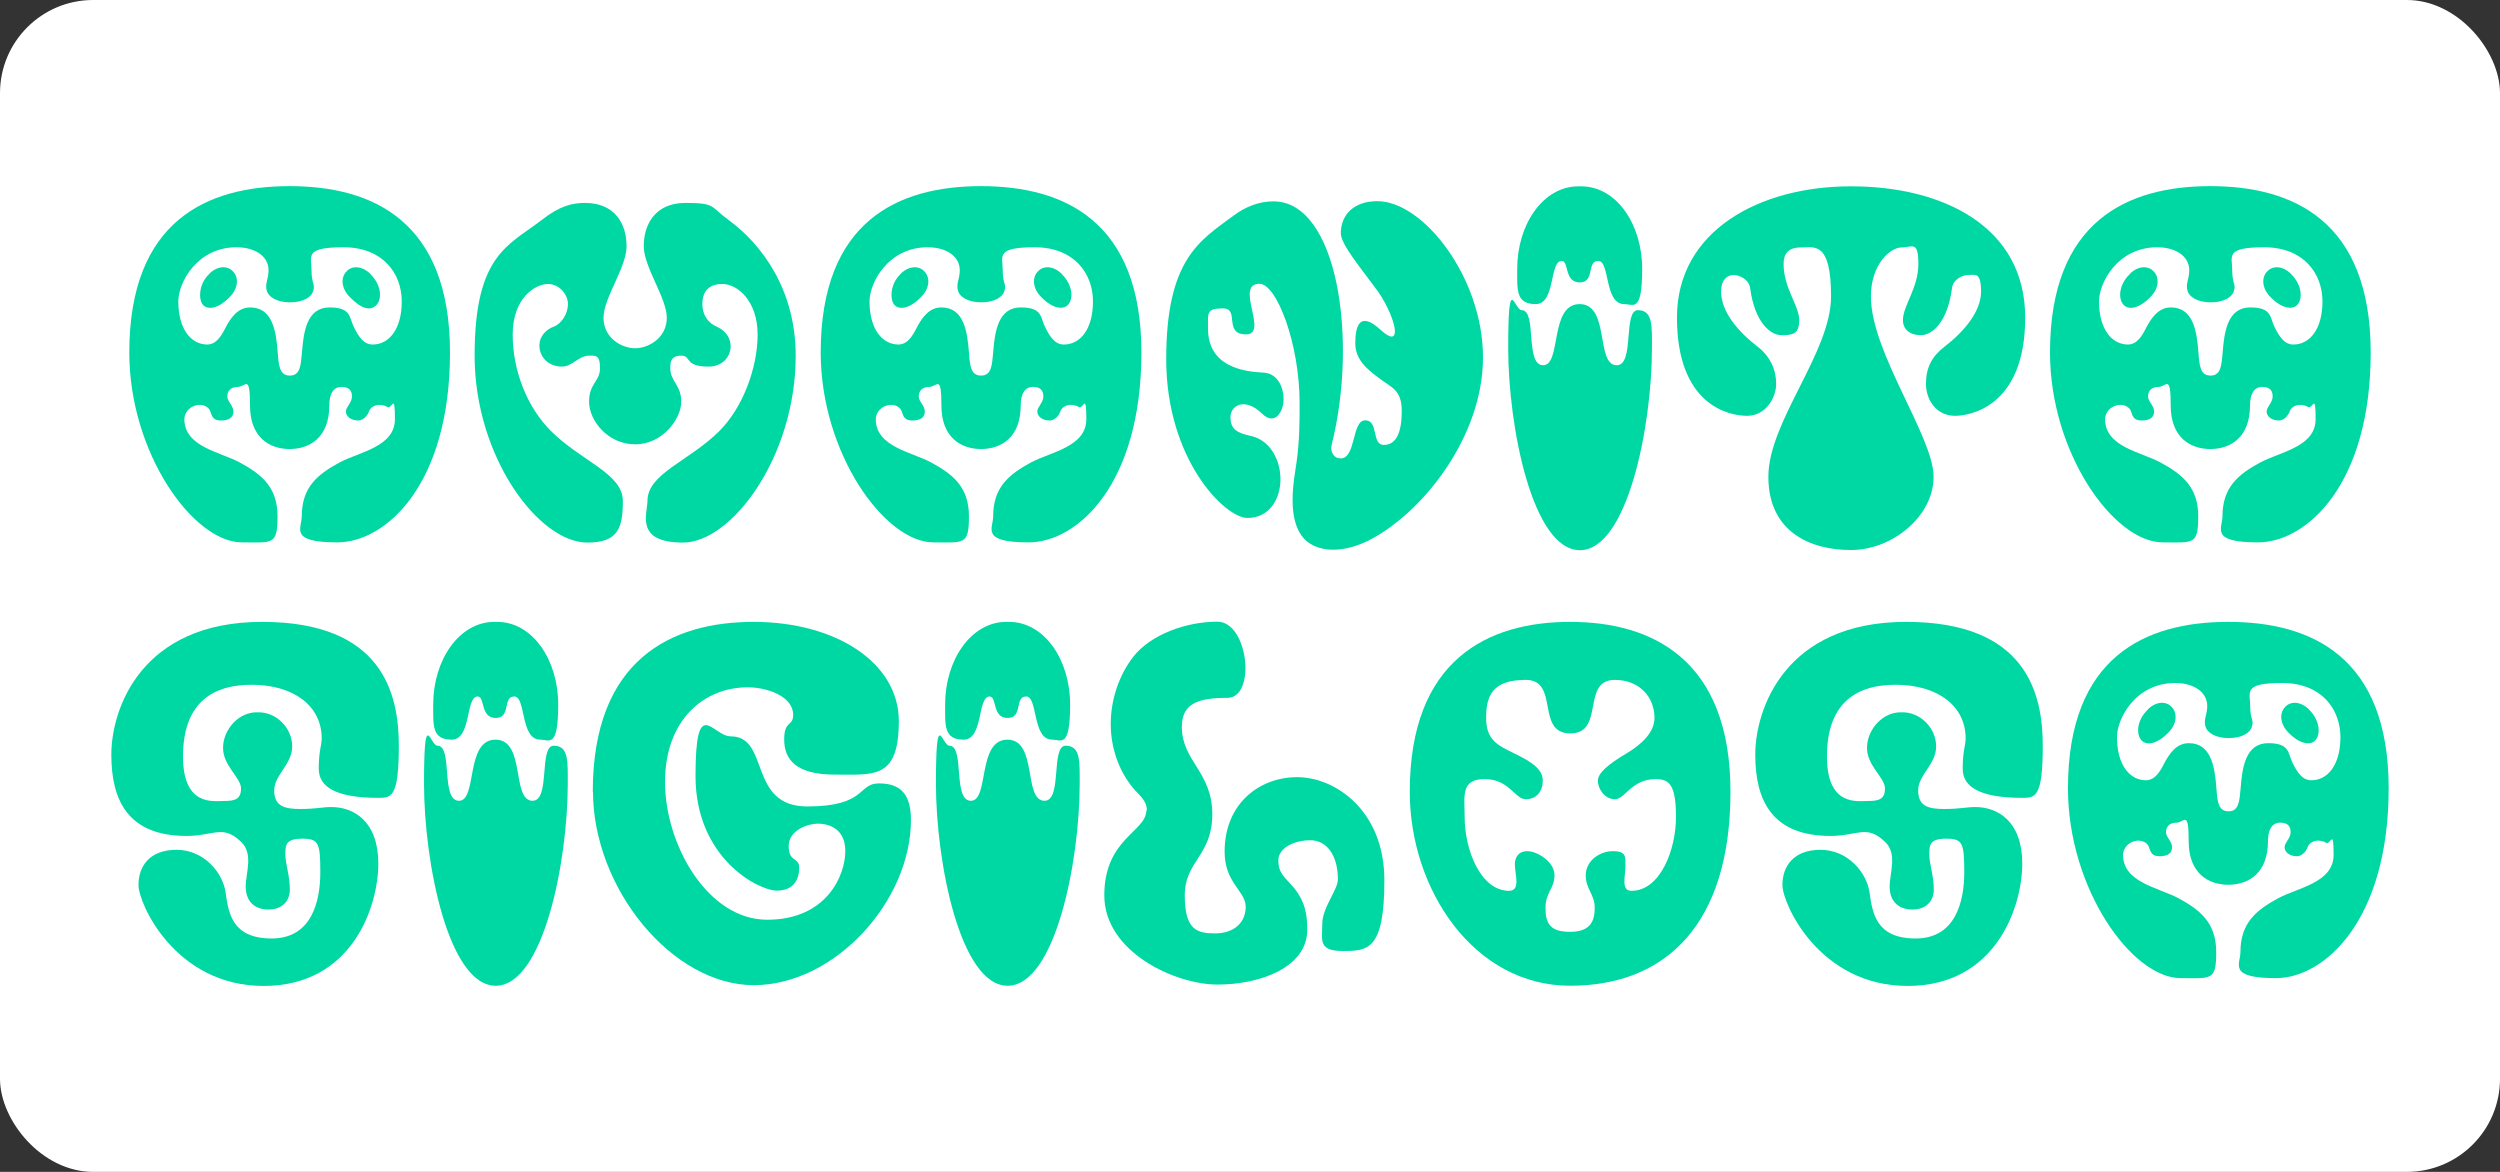
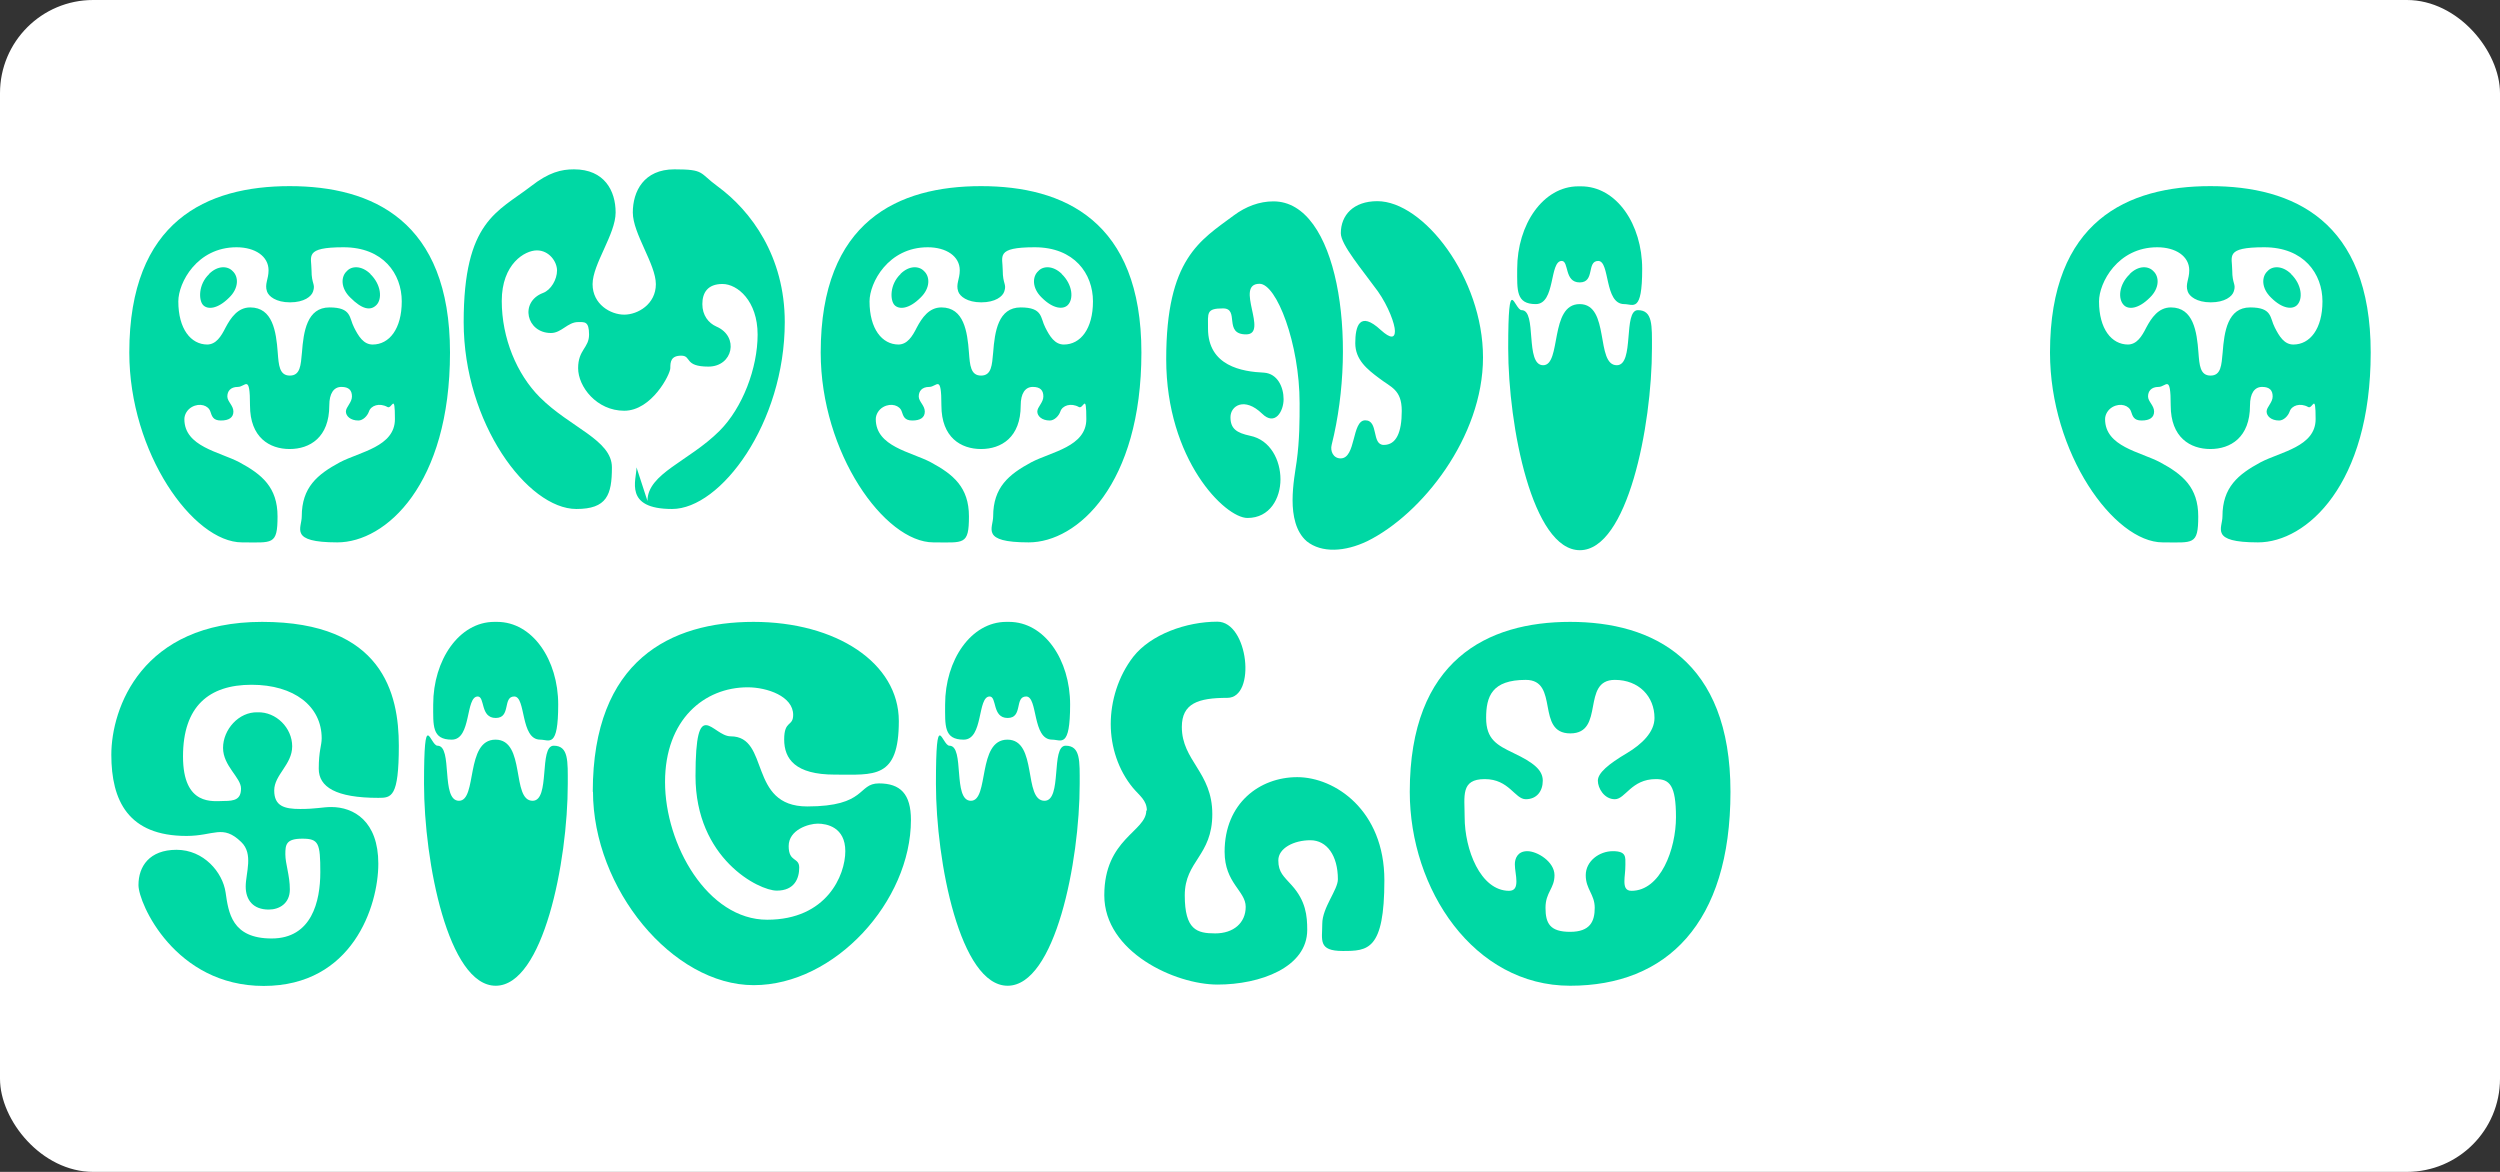
<svg xmlns="http://www.w3.org/2000/svg" id="Calque_1" version="1.1" viewBox="0 0 1280 600">
  <rect x="0" y="0" width="1280" height="600" fill="#333333" stroke="none" />
  <defs>
    <style>
      .st0 {
        fill: #fff;
      }

      .st1 {
        fill: #00d8a4;
      }
    </style>
  </defs>
  <rect class="st0" width="1280" height="600" rx="47.7" ry="47.7" />
  <g>
    <path class="st1" d="M66.2,180.5c0-67.5,39.8-85.2,82.1-85.2s82.1,17.7,82.1,85.2-32.8,97.2-57.7,97.2-18.2-7.2-18.2-13.3c0-14.9,8-21.5,19.5-27.7,10.3-5.4,28.2-8,28.2-22.1s-1.5-4.9-3.8-6.2c-4.1-2.3-8.5-.8-9.5,2.3-.8,2.3-3.1,4.6-5.4,4.6-4.1,0-6.4-2.3-6.4-4.6s3.1-4.6,3.1-7.7-1.5-4.9-5.4-4.9-6.2,3.3-6.2,9.5c0,16.4-10,22.3-20.3,22.3s-20.3-5.9-20.3-22.3-2.3-9.5-6.2-9.5-5.4,2.3-5.4,4.9,3.1,4.6,3.1,7.7-2.3,4.6-6.4,4.6-4.6-2.3-5.4-4.6c-1-3.1-5.4-4.6-9.5-2.3-2.3,1.3-3.8,3.8-3.8,6.2,0,14.1,18,16.7,28.2,22.1,11.5,6.2,19.5,12.8,19.5,27.7s-2.6,13.3-18.2,13.3c-24.9,0-57.7-45.7-57.7-97.2h0ZM106,176.4c4.6,0,7.2-4.1,9.5-8.7,2.6-4.9,6.2-10.3,12.6-10.3,11.5,0,13.3,12.3,14.1,23.1.5,6.4.8,11.8,6.2,11.8s5.6-5.4,6.2-11.8c.8-10.8,2.6-23.1,14.1-23.1s10,5.4,12.6,10.3c2.3,4.6,4.9,8.7,9.5,8.7,8.5,0,14.9-8,14.9-22.1s-9.5-27.7-29.8-27.7-16.4,4.6-16.4,11.8,2.1,6.9.8,10.8c-.8,2.6-4.6,5.6-11.8,5.6s-11-3.1-11.8-5.6c-1.3-3.8.8-6.2.8-10.8,0-7.2-6.9-11.8-16.4-11.8-20.3,0-29.8,18.2-29.8,27.7,0,14.1,6.4,22.1,14.9,22.1h-.2ZM107,140.3c4.6-4.6,9.7-4.1,12.1-1.5,3.1,2.8,3.3,8.7-1.8,13.6-5.9,5.9-11,6.2-13.3,3.8s-2.6-10.5,3.1-15.9h0ZM189.6,140.3c5.6,5.4,6.2,12.8,3.1,15.9s-7.4,2.1-13.3-3.8c-5.1-4.9-4.9-10.8-1.8-13.6,2.3-2.6,7.4-3.1,12.1,1.5h-.1Z" />
-     <path class="st1" d="M331.5,256.5c0-14.1,21.3-20.3,36.9-35.9,11.8-11.8,19.5-32.1,19.5-49.3s-10.3-25.9-18-25.9-10.3,4.6-10.3,10.3,3.1,9.7,7.2,11.5c11.8,5.1,8.5,20.5-4.1,20.5s-8.5-5.6-13.9-5.6-5.6,3.3-5.6,6.4c0,6.9,5.6,8.5,5.6,17.2s-9.5,21.8-23.6,21.8-23.6-12.3-23.6-21.8,5.6-10.3,5.6-17.2-2.3-6.4-5.6-6.4c-5.4,0-8.5,5.6-13.9,5.6-12.6,0-16.2-15.9-4.1-20.5,4.1-1.5,7.2-6.9,7.2-11.5s-4.1-10.3-10.3-10.3-18,6.9-18,25.9,7.7,37.5,19.5,49.3c15.6,15.6,36.9,21.8,36.9,35.9s-2.6,21.3-18.2,21.3c-24.9,0-57.7-43.9-57.7-95.7s17.4-56.4,34.4-69.5c9.2-7.2,15.6-8.7,22.1-8.7,15.6,0,21.3,11,21.3,22.1s-11.8,26.4-11.8,36.7,9.2,15.6,16.2,15.6,16.2-5.4,16.2-15.6-11.8-25.9-11.8-36.7,5.6-22.1,21.3-22.1,12.6,1.8,22.1,8.7c17.2,12.6,34.4,35.9,34.4,69.5,0,51.8-32.8,95.7-57.7,95.7s-18.2-14.9-18.2-21.3h0Z" />
+     <path class="st1" d="M331.5,256.5c0-14.1,21.3-20.3,36.9-35.9,11.8-11.8,19.5-32.1,19.5-49.3s-10.3-25.9-18-25.9-10.3,4.6-10.3,10.3,3.1,9.7,7.2,11.5c11.8,5.1,8.5,20.5-4.1,20.5s-8.5-5.6-13.9-5.6-5.6,3.3-5.6,6.4s-9.5,21.8-23.6,21.8-23.6-12.3-23.6-21.8,5.6-10.3,5.6-17.2-2.3-6.4-5.6-6.4c-5.4,0-8.5,5.6-13.9,5.6-12.6,0-16.2-15.9-4.1-20.5,4.1-1.5,7.2-6.9,7.2-11.5s-4.1-10.3-10.3-10.3-18,6.9-18,25.9,7.7,37.5,19.5,49.3c15.6,15.6,36.9,21.8,36.9,35.9s-2.6,21.3-18.2,21.3c-24.9,0-57.7-43.9-57.7-95.7s17.4-56.4,34.4-69.5c9.2-7.2,15.6-8.7,22.1-8.7,15.6,0,21.3,11,21.3,22.1s-11.8,26.4-11.8,36.7,9.2,15.6,16.2,15.6,16.2-5.4,16.2-15.6-11.8-25.9-11.8-36.7,5.6-22.1,21.3-22.1,12.6,1.8,22.1,8.7c17.2,12.6,34.4,35.9,34.4,69.5,0,51.8-32.8,95.7-57.7,95.7s-18.2-14.9-18.2-21.3h0Z" />
    <path class="st1" d="M420.2,180.5c0-67.5,39.8-85.2,82.1-85.2s82.1,17.7,82.1,85.2-32.8,97.2-57.7,97.2-18.2-7.2-18.2-13.3c0-14.9,8-21.5,19.5-27.7,10.3-5.4,28.2-8,28.2-22.1s-1.5-4.9-3.8-6.2c-4.1-2.3-8.5-.8-9.5,2.3-.8,2.3-3.1,4.6-5.4,4.6-4.1,0-6.4-2.3-6.4-4.6s3.1-4.6,3.1-7.7-1.5-4.9-5.4-4.9-6.2,3.3-6.2,9.5c0,16.4-10,22.3-20.3,22.3s-20.3-5.9-20.3-22.3-2.3-9.5-6.2-9.5-5.4,2.3-5.4,4.9,3.1,4.6,3.1,7.7-2.3,4.6-6.4,4.6-4.6-2.3-5.4-4.6c-1-3.1-5.4-4.6-9.5-2.3-2.3,1.3-3.8,3.8-3.8,6.2,0,14.1,18,16.7,28.2,22.1,11.5,6.2,19.5,12.8,19.5,27.7s-2.6,13.3-18.2,13.3c-24.9,0-57.7-45.7-57.7-97.2h0ZM459.9,176.4c4.6,0,7.2-4.1,9.5-8.7,2.6-4.9,6.2-10.3,12.6-10.3,11.5,0,13.3,12.3,14.1,23.1.5,6.4.8,11.8,6.2,11.8s5.6-5.4,6.2-11.8c.8-10.8,2.6-23.1,14.1-23.1s10,5.4,12.6,10.3c2.3,4.6,4.9,8.7,9.5,8.7,8.5,0,14.9-8,14.9-22.1s-9.5-27.7-29.8-27.7-16.4,4.6-16.4,11.8,2.1,6.9.8,10.8c-.8,2.6-4.6,5.6-11.8,5.6s-11-3.1-11.8-5.6c-1.3-3.8.8-6.2.8-10.8,0-7.2-6.9-11.8-16.4-11.8-20.3,0-29.8,18.2-29.8,27.7,0,14.1,6.4,22.1,14.9,22.1h-.2ZM461,140.3c4.6-4.6,9.7-4.1,12.1-1.5,3.1,2.8,3.3,8.7-1.8,13.6-5.9,5.9-11,6.2-13.3,3.8s-2.6-10.5,3.1-15.9h-.1ZM543.6,140.3c5.6,5.4,6.2,12.8,3.1,15.9-2.3,2.3-7.4,2.1-13.3-3.8-5.1-4.9-4.9-10.8-1.8-13.6,2.3-2.6,7.4-3.1,12.1,1.5h0Z" />
    <path class="st1" d="M661.8,256.2c0-8,1.5-15.6,2.1-20,1.5-11,1.5-21,1.5-29.8,0-30.5-11.8-61.1-20.5-61.1-13.1,0,4.9,25.9-6.9,25.9s-3.1-13.3-11.8-13.3-7.7,2.3-7.7,10.3c0,19.2,17.4,22.1,28.7,22.6,6.9.5,10,7.4,10,13.6s-4.4,13.9-11,7.4c-9-8.7-16.2-4.1-16.2,1.8s3.1,8,10,9.5c10.5,2.1,15.6,12.6,15.6,22.3s-5.4,19.8-16.9,19.8-41.6-29.8-41.6-81.3,17.4-60.8,34.6-73.6c6.2-4.6,13.1-7.2,20.3-7.2,32.8,0,43.4,70.5,29.8,124.7-.8,3.1.8,6.9,4.6,6.9,8,0,5.6-19.5,12.6-19.5s3.1,12.6,9.5,12.6,9.2-6.4,9.2-17.4-5.6-12.1-11.5-16.7c-6.2-4.6-12.3-9.5-12.3-18s2.1-16.9,13.1-6.7c5.1,4.6,7.2,4.1,7.2.5s-3.3-12.6-8.7-20.3c-8.2-11.3-19-23.9-19-29.8,0-9.2,6.4-16.4,18.7-16.4,23.6,0,54.1,39.2,54.1,80s-31.3,80.3-59.3,94.1c-11.3,5.4-23.3,6.2-31,0-5.6-4.9-7.2-13.1-7.2-21h0Z" />
    <path class="st1" d="M827.8,187c9.2,0,3.1-28.2,10.8-28.2s7.2,8,7.2,19.5c0,40-12.6,103.4-36.9,103.4s-36.7-63.4-36.7-103.4,3.1-19.5,6.9-19.5c8,0,1.5,28.2,11,28.2s3.1-31.3,18.7-31.3,8,31.3,19,31.3h0ZM808,95.4h1.5c18.2,0,31.3,19.5,31.3,42.3s-4.6,18-9.2,18c-10.3,0-7.2-22.1-13.3-22.1s-1.5,11-9.5,11-5.4-11-9.2-11c-6.4,0-3.1,22.1-13.3,22.1s-9.5-7.2-9.5-18c0-22.8,13.3-42.3,31.3-42.3h0Z" />
-     <path class="st1" d="M947.5,281.6c-20.5,0-42.1-9.2-42.1-37.5s32.1-63.6,32.1-92.3-8.7-25.1-15.6-25.1-8.7,3.8-8.7,8.5c0,12.3,8,21.3,8,28.7s-3.6,7.7-9.2,7.7-13.6-6.7-15.9-23.9c-.5-4.6-5.4-6.9-8.5-6.9s-6.4,2.3-6.4,8.5c0,10.3,8.7,20.5,18.7,28.2,6.4,4.9,9.5,11.8,9.5,19s-5.4,16.4-14.9,16.4-35.9-5.6-35.9-50.3,42.6-67.2,89-67.2h.3c46.4,0,89,20.3,89,67.2s-29.8,50.3-35.9,50.3c-9.5,0-14.9-8-14.9-16.4s3.1-14.1,9.5-19c10-7.7,18.7-18,18.7-28.2s-3.1-8.5-6.4-8.5-8,2.3-8.5,6.9c-2.3,17.2-10,23.9-15.9,23.9s-9.2-3.1-9.2-7.7c0-7.4,7.9-16.4,7.9-28.7s-3.1-8.5-8.7-8.5-15.6,8.5-15.6,25.1c0,28.7,32.1,71.8,32.1,92.3s-21.5,37.5-42.1,37.5h-.4,0Z" />
    <path class="st1" d="M1049.6,180.5c0-67.5,39.8-85.2,82.1-85.2s82.1,17.7,82.1,85.2-32.8,97.2-57.7,97.2-18.2-7.2-18.2-13.3c0-14.9,8-21.5,19.5-27.7,10.3-5.4,28.2-8,28.2-22.1s-1.5-4.9-3.8-6.2c-4.1-2.3-8.5-.8-9.5,2.3-.8,2.3-3.1,4.6-5.4,4.6-4.1,0-6.4-2.3-6.4-4.6s3.1-4.6,3.1-7.7-1.5-4.9-5.4-4.9-6.2,3.3-6.2,9.5c0,16.4-10,22.3-20.3,22.3s-20.3-5.9-20.3-22.3-2.3-9.5-6.2-9.5-5.4,2.3-5.4,4.9,3.1,4.6,3.1,7.7-2.3,4.6-6.4,4.6-4.6-2.3-5.4-4.6c-1-3.1-5.4-4.6-9.5-2.3-2.3,1.3-3.8,3.8-3.8,6.2,0,14.1,18,16.7,28.2,22.1,11.5,6.2,19.5,12.8,19.5,27.7s-2.6,13.3-18.2,13.3c-24.9,0-57.7-45.7-57.7-97.2h0ZM1089.4,176.4c4.6,0,7.2-4.1,9.5-8.7,2.6-4.9,6.2-10.3,12.6-10.3,11.5,0,13.3,12.3,14.1,23.1.5,6.4.8,11.8,6.2,11.8s5.6-5.4,6.2-11.8c.8-10.8,2.6-23.1,14.1-23.1s10,5.4,12.6,10.3c2.3,4.6,4.9,8.7,9.5,8.7,8.5,0,14.9-8,14.9-22.1s-9.5-27.7-29.8-27.7-16.4,4.6-16.4,11.8,2.1,6.9.8,10.8c-.8,2.6-4.6,5.6-11.8,5.6s-11-3.1-11.8-5.6c-1.3-3.8.8-6.2.8-10.8,0-7.2-6.9-11.8-16.4-11.8-20.3,0-29.8,18.2-29.8,27.7,0,14.1,6.4,22.1,14.9,22.1h-.2,0ZM1090.4,140.3c4.6-4.6,9.7-4.1,12.1-1.5,3.1,2.8,3.3,8.7-1.8,13.6-5.9,5.9-11,6.2-13.3,3.8-3.1-3.1-2.6-10.5,3.1-15.9h0ZM1173,140.3c5.6,5.4,6.2,12.8,3.1,15.9-2.3,2.3-7.4,2.1-13.3-3.8-5.1-4.9-4.9-10.8-1.8-13.6,2.3-2.6,7.4-3.1,12.1,1.5h0Z" />
    <path class="st1" d="M70.9,453.1c0-9.5,5.6-18,19.5-18s23.6,11.5,25.1,21.8,3.1,23.6,23.6,23.6,24.9-19,24.9-33.9-.8-17.2-9.2-17.2-8.7,3.1-8.7,8,2.3,10.8,2.3,18-5.4,10.3-10.8,10.3c-8,0-11.8-4.9-11.8-11.8s4.1-16.7-2.3-22.8c-9.5-9.2-13.9-3.1-28-3.1-29.8,0-38.5-18-38.5-41.6s15.4-68,77.2-68,70,36.9,70,63.4-3.8,26.7-10.5,26.7c-21.8,0-30.5-5.6-30.5-14.9s1.5-11.8,1.5-15.6c0-16.4-14.1-27.4-35.9-27.4s-35.1,11-35.1,36.7,15.6,22.8,21,22.8,8.7-.8,8.7-6.4-9.2-11.5-9.2-20.8,8-18.5,17.7-18.2c9.5-.3,17.7,8,17.7,17.4s-9.2,14.6-9.2,22.6,5.1,9.5,13.3,9.5,11.5-1,15.9-1c11.5,0,24.1,7.2,24.1,29s-13.3,62.6-58.7,62.6-64.1-42.3-64.1-51.6h0Z" />
    <path class="st1" d="M272.7,410c9.2,0,3.1-28.2,10.8-28.2s7.2,8,7.2,19.5c0,40-12.6,103.4-36.9,103.4s-36.7-63.4-36.7-103.4,3.1-19.5,6.9-19.5c8,0,1.5,28.2,11,28.2s3.1-31.3,18.7-31.3,8,31.3,19,31.3ZM253,318.4h1.5c18.2,0,31.3,19.5,31.3,42.3s-4.6,18-9.2,18c-10.3,0-7.2-22.1-13.3-22.1s-1.5,11-9.5,11-5.4-11-9.2-11c-6.4,0-3.1,22.1-13.3,22.1s-9.5-7.2-9.5-18c0-22.8,13.3-42.3,31.3-42.3h0Z" />
    <path class="st1" d="M303.5,405.4c0-67.5,40-87,82.3-87s74.4,21,74.4,50.8-12.6,27.4-32.8,27.4-25.9-8-25.9-18,4.6-6.4,4.6-12.6c0-9.5-13.3-14.1-23.3-14.1-22.1,0-42.3,16.4-42.3,48.5s21.8,70.5,52.3,70.5,40-22.8,40-35.1-9.5-14.1-14.1-14.1-14.9,3.1-14.9,11.5,5.4,5.6,5.4,11-2.3,11.8-11.5,11.8-41.6-16.4-41.6-58.7,8.7-20.3,18-20.3c20.3,0,8.7,35.9,39.2,35.9s25.7-11.8,36.7-11.8,16.4,5.4,16.4,18.7c0,41.6-39,84.6-80.5,84.6s-82.3-49.3-82.3-99.3v.3h-.1Z" />
    <path class="st1" d="M534.8,410c9.2,0,3.1-28.2,10.8-28.2s7.2,8,7.2,19.5c0,40-12.6,103.4-36.9,103.4s-36.7-63.4-36.7-103.4,3.1-19.5,6.9-19.5c8,0,1.5,28.2,11,28.2s3.1-31.3,18.7-31.3,8,31.3,19,31.3h0ZM515.1,318.4h1.5c18.2,0,31.3,19.5,31.3,42.3s-4.6,18-9.2,18c-10.3,0-7.2-22.1-13.3-22.1s-1.5,11-9.5,11-5.4-11-9.2-11c-6.4,0-3.1,22.1-13.3,22.1s-9.5-7.2-9.5-18c0-22.8,13.3-42.3,31.3-42.3h0Z" />
    <path class="st1" d="M587.2,415.1c0-5.4-3.8-7.7-7.2-11.8-7.4-9-11.3-20.8-11.3-32.6s3.8-24.4,11.5-34.4c9-11.5,27.2-18,43.1-18s20,39,5.1,39-23.3,2.8-23.3,14.9c0,17.4,15.6,23.1,15.6,44.6s-14.1,23.9-14.1,41.6,6.2,19.5,15.6,19.5,15.6-5.4,15.6-13.6-10.8-12.1-10.8-28.2c0-24.9,18-38.2,37.2-38.2s44.6,16.9,44.6,52.8-8.5,36.2-21.3,36.2-10.5-5.6-10.5-13.9,8-17.4,8-22.8c0-12.1-5.6-20-14.1-20s-16.4,4.1-16.4,10.3,2.8,8.2,6.9,12.8c7.2,8,7.9,15.6,7.9,22.8,0,19.2-24.1,28-45.9,28s-58-16.7-58-45.7,21.5-32.6,21.5-43.4h.3Z" />
    <path class="st1" d="M721.8,405.4c0-67.5,39.8-87,82.1-87s82.1,19.5,82.1,87-32.8,99.3-82.1,99.3-82.1-49.3-82.1-99.3h0ZM772.6,456.1c3.1,0,3.8-2.1,3.8-4.9s-.8-5.9-.8-8.7,1.3-6.7,6.4-6.7,13.9,5.4,13.9,12.3-4.6,8.7-4.6,16.7,2.3,12.3,12.6,12.3,12.6-5.4,12.6-12.3-4.6-9.5-4.6-16.7,6.9-12.3,13.9-12.3,6.4,3.1,6.4,6.9-.5,5.9-.5,8.5.5,4.9,3.6,4.9c14.9,0,22.8-21.3,22.8-37.7s-3.3-19.5-10.3-19.5c-12.6,0-15.6,10.3-21,10.3s-8.7-5.6-8.7-9.5,5.4-8.5,14.9-14.1c7.7-4.6,14.1-10.8,14.1-18,0-11-8-19.5-20.3-19.5-17.4,0-4.9,27.4-22.8,27.4s-5.4-27.4-22.8-27.4-20.3,8.5-20.3,19.5,5.6,13.9,14.1,18c10.3,4.9,14.9,8.7,14.9,14.1s-3.1,9.5-8.7,9.5-8.5-10.3-21-10.3-10.3,8.7-10.3,19.5c0,16.4,8,37.7,22.8,37.7h-.1Z" />
-     <path class="st1" d="M912.6,453.1c0-9.5,5.6-18,19.5-18s23.6,11.5,25.1,21.8,3.1,23.6,23.6,23.6,24.9-19,24.9-33.9-.8-17.2-9.2-17.2-8.7,3.1-8.7,8,2.3,10.8,2.3,18-5.4,10.3-10.8,10.3c-8,0-11.8-4.9-11.8-11.8s4.1-16.7-2.3-22.8c-9.5-9.2-13.9-3.1-28-3.1-29.8,0-38.5-18-38.5-41.6s15.4-68,77.2-68,70,36.9,70,63.4-3.8,26.7-10.5,26.7c-21.8,0-30.5-5.6-30.5-14.9s1.5-11.8,1.5-15.6c0-16.4-14.1-27.4-35.9-27.4s-35.1,11-35.1,36.7,15.6,22.8,21,22.8,8.7-.8,8.7-6.4-9.2-11.5-9.2-20.8,8-18.5,17.7-18.2c9.5-.3,17.7,8,17.7,17.4s-9.2,14.6-9.2,22.6,5.1,9.5,13.3,9.5,11.5-1,15.9-1c11.5,0,24.1,7.2,24.1,29s-13.3,62.6-58.7,62.6-64.1-42.3-64.1-51.6h0Z" />
-     <path class="st1" d="M1058.8,403.6c0-67.5,39.8-85.2,82.1-85.2s82.1,17.7,82.1,85.2-32.8,97.2-57.7,97.2-18.2-7.2-18.2-13.3c0-14.9,8-21.5,19.5-27.7,10.3-5.4,28.2-8,28.2-22.1s-1.5-4.9-3.8-6.2c-4.1-2.3-8.5-.8-9.5,2.3-.8,2.3-3.1,4.6-5.4,4.6-4.1,0-6.4-2.3-6.4-4.6s3.1-4.6,3.1-7.7-1.5-4.9-5.4-4.9-6.2,3.3-6.2,9.5c0,16.4-10,22.3-20.3,22.3s-20.3-5.9-20.3-22.3-2.3-9.5-6.2-9.5-5.4,2.3-5.4,4.9,3.1,4.6,3.1,7.7-2.3,4.6-6.4,4.6-4.6-2.3-5.4-4.6c-1-3.1-5.4-4.6-9.5-2.3-2.3,1.3-3.8,3.8-3.8,6.2,0,14.1,18,16.7,28.2,22.1,11.5,6.2,19.5,12.8,19.5,27.7s-2.6,13.3-18.2,13.3c-24.9,0-57.7-45.7-57.7-97.2h0ZM1098.6,399.5c4.6,0,7.2-4.1,9.5-8.7,2.6-4.9,6.2-10.3,12.6-10.3,11.5,0,13.3,12.3,14.1,23.1.5,6.4.8,11.8,6.2,11.8s5.6-5.4,6.2-11.8c.8-10.8,2.6-23.1,14.1-23.1s10,5.4,12.6,10.3c2.3,4.6,4.9,8.7,9.5,8.7,8.5,0,14.9-8,14.9-22.1s-9.5-27.7-29.8-27.7-16.4,4.6-16.4,11.8,2.1,6.9.8,10.8c-.8,2.6-4.6,5.6-11.8,5.6s-11-3.1-11.8-5.6c-1.3-3.8.8-6.2.8-10.8,0-7.2-6.9-11.8-16.4-11.8-20.3,0-29.8,18.2-29.8,27.7,0,14.1,6.4,22.1,14.9,22.1h-.2,0ZM1099.6,363.3c4.6-4.6,9.7-4.1,12.1-1.5,3.1,2.8,3.3,8.7-1.8,13.6-5.9,5.9-11,6.2-13.3,3.8-3.1-3.1-2.6-10.5,3.1-15.9h0ZM1182.2,363.3c5.6,5.4,6.2,12.8,3.1,15.9-2.3,2.3-7.4,2.1-13.3-3.8-5.1-4.9-4.9-10.8-1.8-13.6,2.3-2.6,7.4-3.1,12.1,1.5h0Z" />
  </g>
</svg>